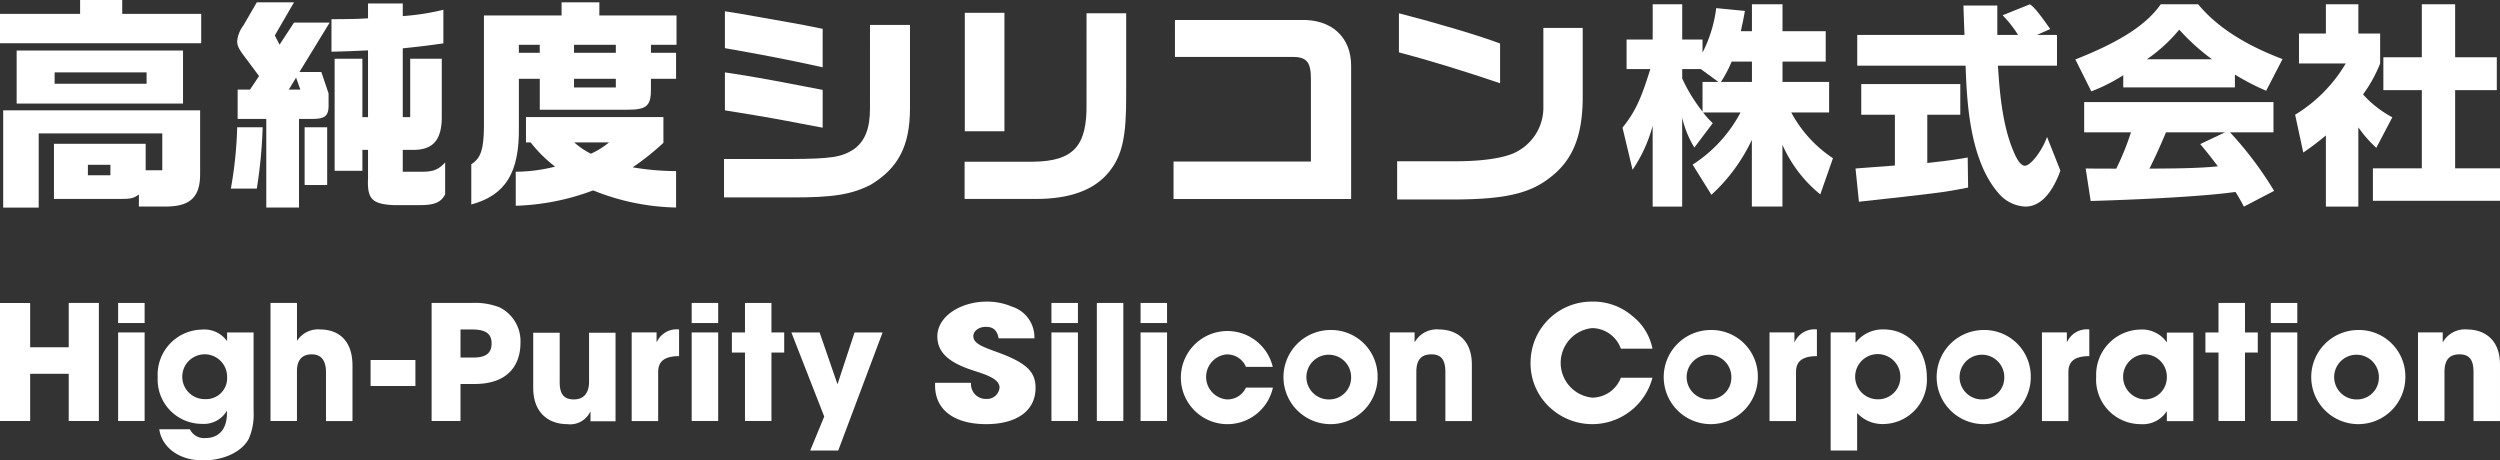
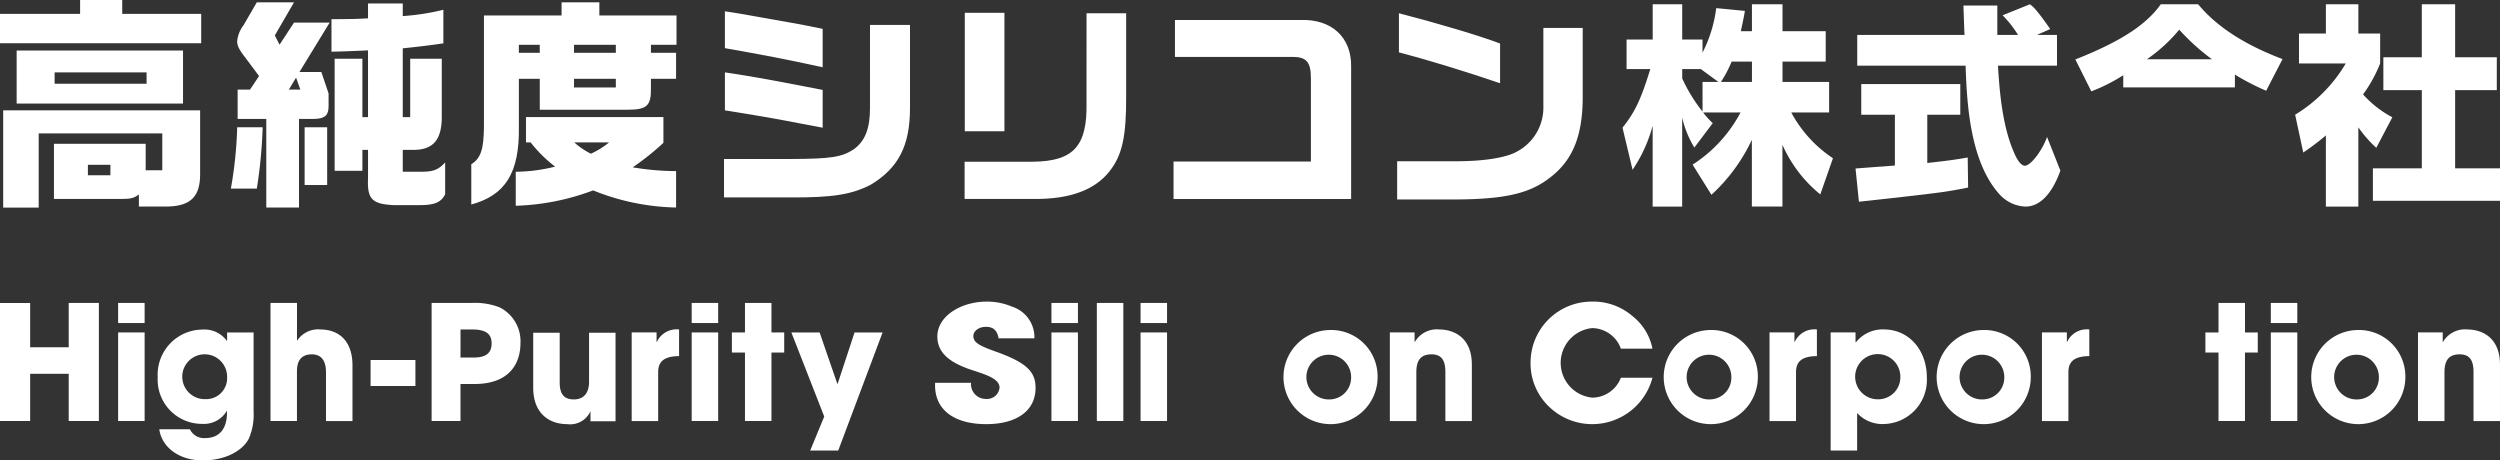
<svg xmlns="http://www.w3.org/2000/svg" width="276.48" height="50.918" viewBox="0 0 276.48 50.918">
  <rect x="0" y="0" width="276.48" height="50.918" fill="#333333" stroke="none" />
  <g id="ロゴ白" transform="translate(18486 17525)">
    <g id="グループ_2142" data-name="グループ 2142" transform="translate(-18486 -17525)">
      <path id="パス_10617" data-name="パス 10617" d="M3.3,15.891H21.7V10.026H3.3ZM17.67,13.7H7.5V12.443H17.67Z" transform="translate(-1.459 -4.438)" fill="#fff" />
      <path id="パス_10618" data-name="パス 10618" d="M8.86,0V1.535H0V4.782H22.251V1.535H13.517V0Z" transform="translate(0 0)" fill="#fff" />
      <path id="パス_10619" data-name="パス 10619" d="M.633,32.652H4.56V24.446H18.227v4.078H16.39V25.6H6.246V31.7H13.5c1.284,0,1.561-.075,2.14-.5v1.334h3.272c2.467-.075,3.5-1.133,3.5-3.549V21.9H.633Zm11.856-3.575H10V27.92h2.492Z" transform="translate(-0.28 -9.696)" fill="#fff" />
      <path id="パス_10620" data-name="パス 10620" d="M73.656,19.292V16.873h.973C77,16.948,78,15.8,77.971,13.106V6.794H74.479v6.461h-.823V5.647c2.17-.225,2.894-.324,4.491-.549V1.381a25.82,25.82,0,0,1-4.491.7V.683H69.814V2.329c-1.323.075-1.422.075-4.041.1V6.021c2.045-.05,2.369-.075,4.041-.149v7.384h-.624V6.794H66.122v12.4h3.069v-2.32h.624v3.143c-.1,2.27.424,2.844,2.793,2.968H75.6c1.572,0,2.32-.324,2.744-1.2V18.27c-.8.848-1.347,1.048-2.869,1.023Z" transform="translate(-29.114 -0.302)" fill="#fff" />
      <path id="パス_10621" data-name="パス 10621" d="M45.811,32.04H48.68a53.853,53.853,0,0,0,.648-6.785H46.509a44.665,44.665,0,0,1-.7,6.785" transform="translate(-20.278 -11.179)" fill="#fff" />
      <rect id="長方形_1615" data-name="長方形 1615" width="2.494" height="6.386" transform="translate(33.689 14.076)" fill="#fff" />
      <path id="パス_10622" data-name="パス 10622" d="M53.349,2.7l-1.6,2.445-.524-1.023L53.349.459H49.234L47.761,3a3.439,3.439,0,0,0-.7,1.771c0,.449.174.848.8,1.671l1.621,2.17-1,1.5H47.113v3.243h3.168v9.8H53.9v-9.8H55.37c1.422,0,1.821-.349,1.8-1.572V10.537l-.8-2.37H53.948L57.291,2.7Zm.7,7.409H52.776l.8-1.322Z" transform="translate(-20.832 -0.203)" fill="#fff" />
      <path id="パス_10623" data-name="パス 10623" d="M118.669,26.082V23.229h-15.2v2.8h.517a14.679,14.679,0,0,0,2.705,2.68,18.185,18.185,0,0,1-4.353.566v3.763a26.481,26.481,0,0,0,8.559-1.7,25.7,25.7,0,0,0,9.173,1.894V29.205a29.52,29.52,0,0,1-4.8-.418,29.006,29.006,0,0,0,3.394-2.705m-8.018,1.2a8.768,8.768,0,0,1-1.845-1.254h3.862a9.032,9.032,0,0,1-2.017,1.254" transform="translate(-45.3 -10.282)" fill="#fff" />
      <path id="パス_10624" data-name="パス 10624" d="M107.679.459H103.5V1.91H94.915v12.3c-.025,2.509-.344,3.492-1.4,4.157v4.452c3.787-1.033,5.337-3.517,5.262-8.559V8.92h2.312v3.418H110.8c2.14,0,2.607-.442,2.582-2.361V8.92h2.78V6.042h-2.78V5.157h2.829V1.91h-8.534Zm-6.591,5.583H98.775V5.157h2.312ZM109.5,9.879h-4.624V8.92H109.5Zm0-3.837h-4.624V5.157H109.5Z" transform="translate(-41.394 -0.203)" fill="#fff" />
      <path id="パス_10625" data-name="パス 10625" d="M159.806,14.2c0,2.236-.565,3.636-1.818,4.521-1.326.86-2.531,1.032-6.806,1.056h-7.518v4.25h7.3c4.742.025,6.805-.319,8.918-1.4,3.071-1.843,4.349-4.324,4.349-8.476v-9.2h-4.423Z" transform="translate(-63.593 -2.194)" fill="#fff" />
      <path id="パス_10626" data-name="パス 10626" d="M154.651,4.178c-1.843-.368-2.408-.492-3.563-.688l-5.7-1.007-1.548-.246V6.316c4.177.737,6.781,1.228,10.81,2.113Z" transform="translate(-63.671 -0.99)" fill="#fff" />
      <path id="パス_10627" data-name="パス 10627" d="M152.416,20.06l2.236.418V16.3l-2.162-.417c-2.53-.491-4.152-.786-4.865-.908-1.425-.246-1.523-.27-3.783-.614v4.2c2.948.466,4.177.688,5.159.859,1.13.2,2.285.417,3.415.639" transform="translate(-63.672 -6.357)" fill="#fff" />
      <rect id="長方形_1616" data-name="長方形 1616" width="4.383" height="13.1" transform="translate(106.699 1.416)" fill="#fff" />
      <path id="パス_10628" data-name="パス 10628" d="M204.882,12.5c.1,4.816-1.421,6.5-5.924,6.551H191.4v4.118h7.875c3.781,0,6.478-.987,8.092-2.986,1.469-1.806,1.927-3.925,1.9-8.5V2.633h-4.382Z" transform="translate(-84.722 -1.166)" fill="#fff" />
      <path id="パス_10629" data-name="パス 10629" d="M246.946,3.962h-13.93V8.045h13.026c1.513,0,2.009.575,2.009,2.375v9.2H232.859v4.142H252.5V9.076c.026-3.21-2.165-5.218-5.557-5.114" transform="translate(-103.075 -1.752)" fill="#fff" />
      <path id="パス_10630" data-name="パス 10630" d="M293.4,14.18a5.507,5.507,0,0,1-2.907,5.031c-1.148.66-3.517,1.051-6.424,1.075H277.23v4.226H284c5.178-.049,7.889-.684,10.038-2.345,2.565-1.905,3.689-4.592,3.713-8.866V5.545H293.4Z" transform="translate(-122.716 -2.454)" fill="#fff" />
      <path id="パス_10631" data-name="パス 10631" d="M288.768,5.978c-2.174-.83-6.839-2.223-11.187-3.346V6.955c3.175.83,7.4,2.125,11.187,3.419Z" transform="translate(-122.871 -1.165)" fill="#fff" />
      <path id="パス_10632" data-name="パス 10632" d="M340.614,12.816H344.8V9.434h-5.156V7.187h4.778V3.829h-4.778V.849h-3.381v2.98h-1.23c.236-1.064.355-1.655.449-2.247l-3.169-.308a14.823,14.823,0,0,1-1.514,4.92V4.751h-2.247V.849h-3.264v3.9H322.4V8.015h2.625c-1.041,3.359-1.679,4.73-3.075,6.48l1.111,4.659a16.084,16.084,0,0,0,2.223-4.872v8.94h3.264V13.384a11.192,11.192,0,0,0,1.348,3.311l2.034-2.7a8.455,8.455,0,0,1-1.065-1.183h4.139a15.4,15.4,0,0,1-5.3,5.771l2.081,3.335a19.472,19.472,0,0,0,4.47-6.078v7.379h3.381V16.387a14.675,14.675,0,0,0,4.187,5.487l1.4-4a13.979,13.979,0,0,1-4.612-5.061M330.8,9.434v3.288a17.851,17.851,0,0,1-2.247-3.666V8.015h2.058l1.939,1.419Zm5.464,0h-3.429a12.973,12.973,0,0,0,1.183-2.247h2.247Z" transform="translate(-142.513 -0.376)" fill="#fff" />
      <path id="パス_10633" data-name="パス 10633" d="M387.058,18.705c-.585,0-1.1-1.217-1.241-1.568-1.334-3.065-1.591-7.255-1.732-9.5h6.529V4.242h-2.223l1.474-.655c-1.591-2.27-1.9-2.481-2.247-2.738L384.6,2.066a12.362,12.362,0,0,1,1.708,2.176h-2.294V.989h-3.744c0,.164.093,2.879.117,3.253H368.523V7.635h11.982c.14,3.838.4,10.578,3.791,14.276a4.09,4.09,0,0,0,2.832,1.311c2.316,0,3.486-2.926,3.861-3.978l-1.475-3.721c-.561,1.568-1.825,3.183-2.457,3.183" transform="translate(-163.127 -0.376)" fill="#fff" />
      <path id="パス_10634" data-name="パス 10634" d="M376.12,25.408V20.073h3.651V16.679H368.818v3.394h3.721v5.616c-.421.047-4.213.3-4.353.328l.374,3.675c8.308-.913,9.432-1.03,12.076-1.568l-.046-3.323c-.8.14-1.849.327-4.471.608" transform="translate(-162.978 -7.383)" fill="#fff" />
-       <path id="パス_10635" data-name="パス 10635" d="M434.487,23.6V20.254H413.552V23.6h5.176a29.393,29.393,0,0,1-1.625,4.015c-.325,0-3.272,0-3.388-.023l.557,3.6c4.177-.116,12.068-.441,16.014-1,.441.7.7,1.184.928,1.624l3.342-1.741a39.134,39.134,0,0,0-4.874-6.475Zm-6.15,3.76c-2.321.232-4.828.232-7.567.255.72-1.462,1-2.066,1.834-4.015h6.522l-2.739,1.3c.464.557.975,1.161,1.95,2.46" transform="translate(-183.059 -8.965)" fill="#fff" />
      <path id="パス_10636" data-name="パス 10636" d="M425.381.849h-4.132c-1.369,1.926-3.783,3.876-9.446,6.1l1.764,3.528A18.762,18.762,0,0,0,417.1,8.694V10.04h12.347V8.624a26.472,26.472,0,0,0,3.458,1.787l1.81-3.5c-5.964-2.252-8.332-4.875-9.329-6.058M419.717,6.93a17.548,17.548,0,0,0,3.574-3.272,23.962,23.962,0,0,0,3.621,3.272Z" transform="translate(-182.285 -0.376)" fill="#fff" />
      <path id="パス_10637" data-name="パス 10637" d="M466.162,13.346a11.746,11.746,0,0,1-3.237-2.528,15.566,15.566,0,0,0,1.89-3.425V4.085h-2.41V.848h-3.591V4.085h-2.976V7.392h5.174a16.338,16.338,0,0,1-5.6,5.67l.9,4.182a28.978,28.978,0,0,0,2.5-1.89v7.868h3.591V14.456a13.54,13.54,0,0,0,1.984,2.268Z" transform="translate(-201.589 -0.375)" fill="#fff" />
      <path id="パス_10638" data-name="パス 10638" d="M479.938,18.993V10.346h4.607V6.708h-4.607V.848h-3.686V6.708H472v3.638h4.253v8.647h-5.41v3.591H484.9V18.993Z" transform="translate(-208.419 -0.375)" fill="#fff" />
    </g>
    <g id="グループ_2143" data-name="グループ 2143" transform="translate(-18486 -17491.643)">
      <path id="パス_10639" data-name="パス 10639" d="M7.6,118.018H3.335v-4.9H0V126.17H3.335v-5.222H7.6v5.222h3.335V113.114H7.6Z" transform="translate(0 -112.968)" fill="#fff" />
      <rect id="長方形_1617" data-name="長方形 1617" width="2.929" height="9.792" transform="translate(13.064 3.409)" fill="#fff" />
      <rect id="長方形_1618" data-name="長方形 1618" width="2.929" height="2.223" transform="translate(13.064 0.146)" fill="#fff" />
      <path id="パス_10640" data-name="パス 10640" d="M38.968,119.635h-.035a3.077,3.077,0,0,0-2.717-1.235,4.99,4.99,0,0,0-4.923,5.275,4.894,4.894,0,0,0,4.923,5.152,2.927,2.927,0,0,0,2.734-1.465v.283c0,1.782-.9,2.752-2.382,2.752a1.725,1.725,0,0,1-1.711-.97H31.47c.247,1.87,2.047,3.441,4.817,3.441,2.452,0,4.375-1.041,5.081-2.4a6.661,6.661,0,0,0,.529-3v-8.751H38.968Zm-2.4,6.457a2.48,2.48,0,1,1,2.4-2.435,2.316,2.316,0,0,1-2.4,2.435" transform="translate(-13.852 -115.308)" fill="#fff" />
      <path id="パス_10641" data-name="パス 10641" d="M59.143,116.042a2.763,2.763,0,0,0-2.54,1.27v-4.2H53.674v13.056H56.6v-5.5c0-1.217.529-1.87,1.641-1.87,1.076,0,1.57.723,1.57,1.994v5.381h2.929v-6.158c0-2.558-1.359-3.969-3.6-3.969" transform="translate(-23.759 -112.967)" fill="#fff" />
      <rect id="長方形_1619" data-name="長方形 1619" width="4.958" height="2.876" transform="translate(40.984 6.456)" fill="#fff" />
      <path id="パス_10642" data-name="パス 10642" d="M93.178,113.608a7.454,7.454,0,0,0-3.123-.494H85.644v13.056h3.193v-4.093H90.39c3.74,0,5.081-2.135,5.081-4.552a4.187,4.187,0,0,0-2.293-3.916m-2.911,5.539h-1.43v-3.1h1.306c1.482,0,2.135.477,2.135,1.535,0,1.111-.671,1.57-2.011,1.57" transform="translate(-37.91 -112.967)" fill="#fff" />
      <path id="パス_10643" data-name="パス 10643" d="M111.98,124.459c0,1.2-.565,1.941-1.676,1.941s-1.571-.6-1.571-1.888v-5.487h-2.928v6.087c0,2.788,1.711,4.022,3.775,4.022a2.456,2.456,0,0,0,2.523-1.358h.036v1.041h2.77v-9.792H111.98Z" transform="translate(-46.835 -115.584)" fill="#fff" />
      <path id="パス_10644" data-name="パス 10644" d="M128.129,119.744h-.036V118.7h-2.752V128.5h2.929v-5.4c0-1.112.565-1.765,2.311-1.782v-2.947a2.4,2.4,0,0,0-2.452,1.376" transform="translate(-55.482 -115.293)" fill="#fff" />
      <rect id="長方形_1620" data-name="長方形 1620" width="2.929" height="2.223" transform="translate(76.495 0.146)" fill="#fff" />
      <rect id="長方形_1621" data-name="長方形 1621" width="2.929" height="9.792" transform="translate(76.495 3.409)" fill="#fff" />
      <path id="パス_10645" data-name="パス 10645" d="M149.6,113.114h-2.928v3.264h-1.447V118.6h1.447v7.569H149.6V118.6h1.411v-2.223H149.6Z" transform="translate(-64.284 -112.968)" fill="#fff" />
      <path id="パス_10646" data-name="パス 10646" d="M162.147,124.651h-.035l-1.959-5.681H157.03l3.634,9.3-1.553,3.758h3.1l4.905-13.056h-3.1Z" transform="translate(-69.51 -115.56)" fill="#fff" />
      <path id="パス_10647" data-name="パス 10647" d="M192.335,118.409c-1.714-.618-2.561-.97-2.561-1.747,0-.582.635-1.023,1.376-1.023.784,0,1.249.335,1.418,1.27h3.958a3.554,3.554,0,0,0-2.5-3.511,6.941,6.941,0,0,0-2.773-.547c-2.879,0-5.461,1.624-5.461,3.846,0,1.694,1.164,2.823,3.725,3.687,1.418.477,3.154.935,3.154,1.976a1.388,1.388,0,0,1-1.5,1.252,1.63,1.63,0,0,1-1.651-1.782H185.54v.282c0,2.806,2.244,4.288,5.652,4.288,3.387,0,5.461-1.482,5.461-4.005,0-1.712-.868-2.752-4.318-3.987" transform="translate(-82.129 -112.851)" fill="#fff" />
      <rect id="長方形_1622" data-name="長方形 1622" width="2.929" height="2.223" transform="translate(116.281 0.146)" fill="#fff" />
      <rect id="長方形_1623" data-name="長方形 1623" width="2.929" height="9.792" transform="translate(116.281 3.409)" fill="#fff" />
      <rect id="長方形_1624" data-name="長方形 1624" width="2.929" height="13.056" transform="translate(121.302 0.146)" fill="#fff" />
      <rect id="長方形_1625" data-name="長方形 1625" width="2.929" height="2.223" transform="translate(126.137 0.146)" fill="#fff" />
      <rect id="長方形_1626" data-name="長方形 1626" width="2.929" height="9.792" transform="translate(126.137 3.409)" fill="#fff" />
-       <path id="パス_10648" data-name="パス 10648" d="M239.24,126.133a2.5,2.5,0,0,1-.071-4.975,2.253,2.253,0,0,1,2.188,1.376h2.964a5.15,5.15,0,1,0,.018,2.293h-2.982a2.236,2.236,0,0,1-2.117,1.305" transform="translate(-103.565 -115.318)" fill="#fff" />
      <path id="パス_10649" data-name="パス 10649" d="M259.7,118.486a5.205,5.205,0,1,0,5.276,5.169,5.131,5.131,0,0,0-5.276-5.169m0,7.675a2.473,2.473,0,1,1,2.347-2.47,2.408,2.408,0,0,1-2.347,2.47" transform="translate(-112.624 -115.346)" fill="#fff" />
      <path id="パス_10650" data-name="パス 10650" d="M281.216,118.368a2.815,2.815,0,0,0-2.664,1.376h-.036V118.7h-2.734V128.5h2.928v-5.4c0-1.324.494-1.976,1.677-1.976,1.076,0,1.535.618,1.535,1.941V128.5h2.928v-6.246c0-2.893-1.87-3.881-3.634-3.881" transform="translate(-122.075 -115.293)" fill="#fff" />
      <path id="パス_10651" data-name="パス 10651" d="M310.534,115.78a3.412,3.412,0,0,1,3.158,2.276h3.493a6.082,6.082,0,0,0-2.205-3.6,6.631,6.631,0,0,0-4.552-1.606,6.75,6.75,0,0,0-6.722,6.581,6.624,6.624,0,0,0,2.012,5.011,6.884,6.884,0,0,0,11.467-3.176h-3.493a3.424,3.424,0,0,1-3.141,2.205,3.863,3.863,0,0,1-.018-7.693" transform="translate(-134.436 -112.851)" fill="#fff" />
      <path id="パス_10652" data-name="パス 10652" d="M335.146,118.486a5.205,5.205,0,1,0,5.276,5.169,5.132,5.132,0,0,0-5.276-5.169m0,7.675a2.473,2.473,0,1,1,2.347-2.47,2.408,2.408,0,0,1-2.347,2.47" transform="translate(-146.018 -115.346)" fill="#fff" />
      <path id="パス_10653" data-name="パス 10653" d="M353.907,119.744h-.035V118.7H351.12V128.5h2.928v-5.4c0-1.112.565-1.765,2.311-1.782v-2.947a2.4,2.4,0,0,0-2.452,1.376" transform="translate(-155.424 -115.293)" fill="#fff" />
      <path id="パス_10654" data-name="パス 10654" d="M369.124,118.369a3.77,3.77,0,0,0-3.07,1.411H366V118.7h-2.752V131.76h2.929v-4.146a3.8,3.8,0,0,0,2.946,1.217,4.877,4.877,0,0,0,4.764-5.134c0-3.053-1.976-5.328-4.764-5.328m-.618,7.728a2.5,2.5,0,1,1,2.453-2.488,2.444,2.444,0,0,1-2.453,2.488" transform="translate(-160.793 -115.294)" fill="#fff" />
      <path id="パス_10655" data-name="パス 10655" d="M389.3,118.486a5.205,5.205,0,1,0,5.276,5.169,5.131,5.131,0,0,0-5.276-5.169m0,7.675a2.473,2.473,0,1,1,2.347-2.47,2.408,2.408,0,0,1-2.347,2.47" transform="translate(-169.989 -115.346)" fill="#fff" />
      <path id="パス_10656" data-name="パス 10656" d="M407.963,119.744h-.035V118.7h-2.753V128.5H408.1v-5.4c0-1.112.565-1.765,2.311-1.782v-2.947a2.4,2.4,0,0,0-2.452,1.376" transform="translate(-179.351 -115.293)" fill="#fff" />
-       <path id="パス_10657" data-name="パス 10657" d="M423.752,119.768h-.036a3.319,3.319,0,0,0-2.875-1.376,5,5,0,0,0-4.905,5.222,4.925,4.925,0,0,0,4.905,5.24,3.142,3.142,0,0,0,2.875-1.394h.036v1.059h2.928v-9.792h-2.928ZM421.3,126.12a2.5,2.5,0,0,1-.036-4.993,2.485,2.485,0,0,1,2.488,2.488,2.448,2.448,0,0,1-2.452,2.505" transform="translate(-184.115 -115.304)" fill="#fff" />
      <path id="パス_10658" data-name="パス 10658" d="M441.985,113.114h-2.929v3.264h-1.447V118.6h1.447v7.569h2.929V118.6H443.4v-2.223h-1.412Z" transform="translate(-193.708 -112.968)" fill="#fff" />
      <rect id="長方形_1627" data-name="長方形 1627" width="2.928" height="2.223" transform="translate(251.134 0.146)" fill="#fff" />
      <rect id="長方形_1628" data-name="長方形 1628" width="2.928" height="9.792" transform="translate(251.134 3.409)" fill="#fff" />
      <path id="パス_10659" data-name="パス 10659" d="M463.628,118.486a5.205,5.205,0,1,0,5.276,5.169,5.131,5.131,0,0,0-5.276-5.169m0,7.675a2.473,2.473,0,1,1,2.347-2.47,2.408,2.408,0,0,1-2.347,2.47" transform="translate(-202.89 -115.346)" fill="#fff" />
      <path id="パス_10660" data-name="パス 10660" d="M485.227,118.368a2.817,2.817,0,0,0-2.665,1.376h-.036V118.7h-2.734V128.5h2.928v-5.4c0-1.324.494-1.976,1.677-1.976,1.076,0,1.535.618,1.535,1.941V128.5h2.928v-6.246c0-2.893-1.87-3.881-3.634-3.881" transform="translate(-212.381 -115.293)" fill="#fff" />
    </g>
  </g>
</svg>